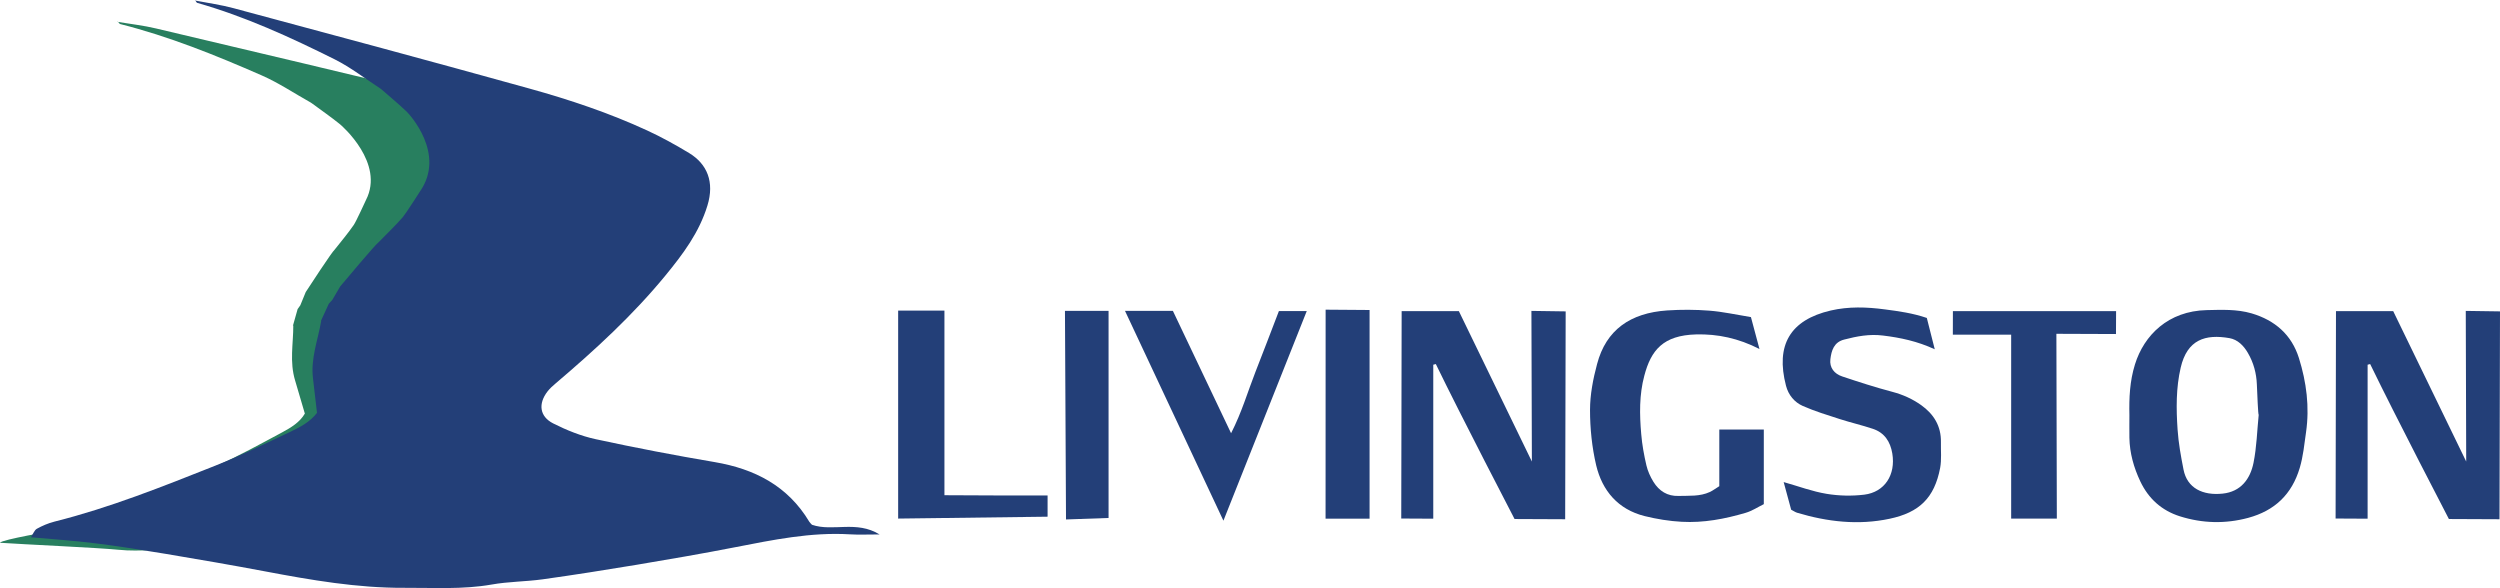
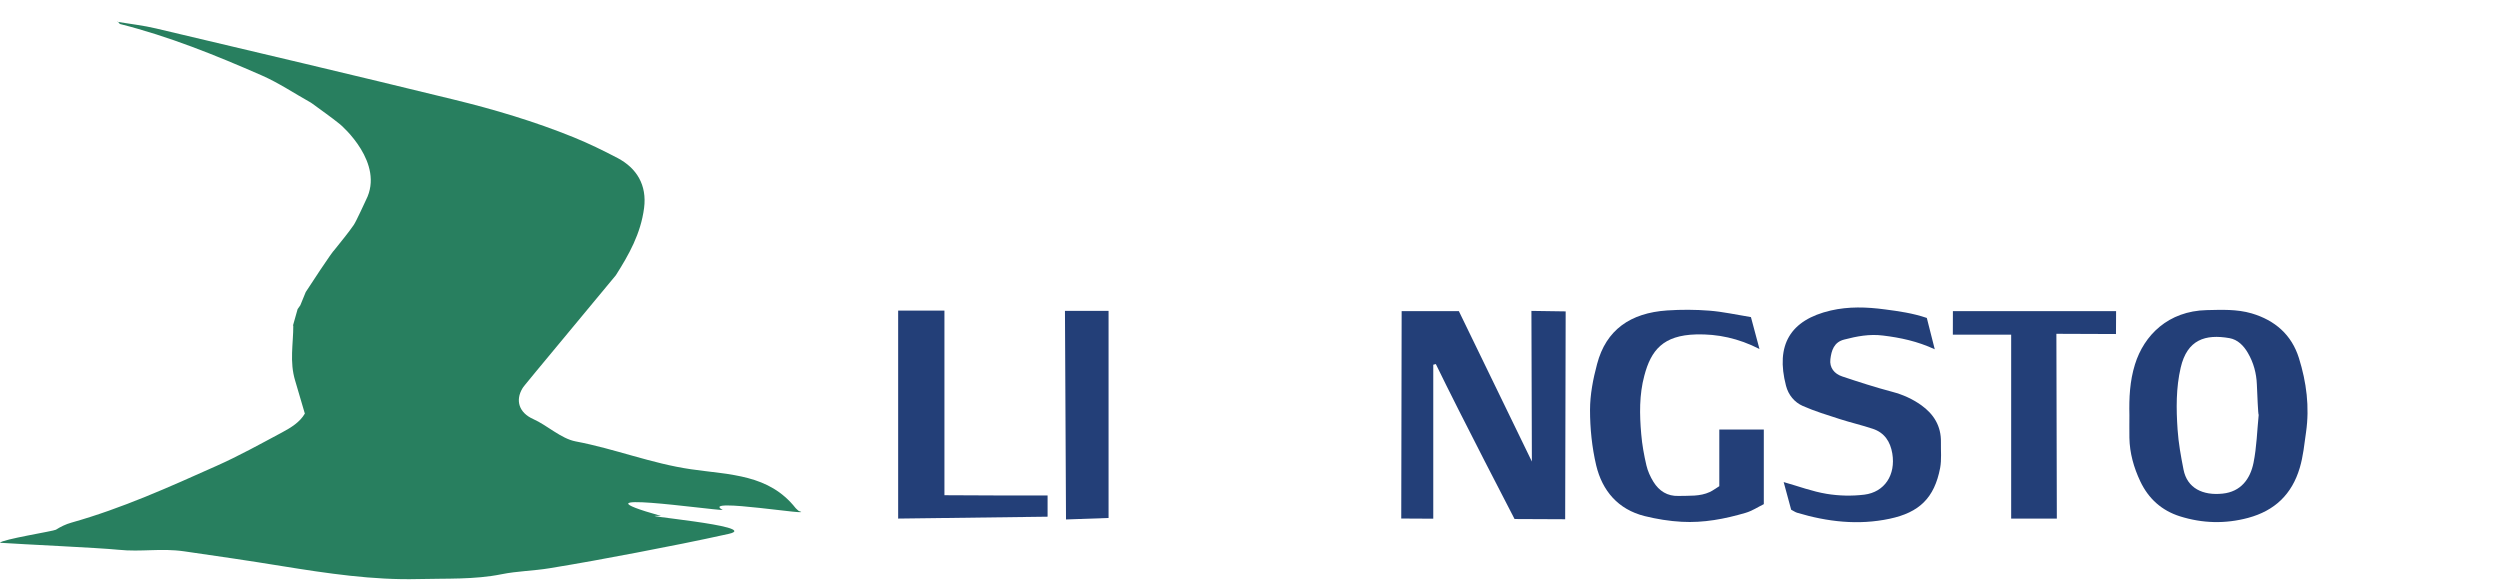
<svg xmlns="http://www.w3.org/2000/svg" width="176pt" height="41.4pt" viewBox="0 0 176 41.4" version="1.1">
  <defs>
    <clipPath id="clip1">
-       <path d="M 2 0 L 62 0 L 62 41.398 L 2 41.398 Z M 2 0 " />
-     </clipPath>
+       </clipPath>
  </defs>
  <g id="surface1">
-     <path style=" stroke:none;fill-rule:nonzero;fill:rgb(15.761%,49.765%,37.375%);fill-opacity:1;" d="M 8.273 1.539 C 9.18 1.691 10.09 1.789 10.988 2.004 C 17.973 3.656 24.957 5.301 31.938 7.008 C 34.785 7.703 37.617 8.543 40.391 9.668 C 41.438 10.094 42.465 10.594 43.477 11.125 C 44.828 11.836 45.551 13.031 45.344 14.641 C 45.109 16.457 44.27 17.938 43.355 19.379 C 41.625 22.109 39.477 24.504 37.227 26.801 C 37.059 26.973 36.895 27.148 36.773 27.352 C 36.277 28.191 36.531 29.051 37.535 29.5 C 38.523 29.941 39.5 30.879 40.523 31.074 C 43.293 31.598 45.871 32.633 48.645 33.035 C 51.434 33.438 54.129 33.387 56.012 35.77 C 56.07 35.84 56.148 35.895 56.227 35.969 C 57.719 36.418 49.145 34.973 50.883 35.902 C 50.07 35.918 39.723 34.406 46.543 36.324 C 43.879 36.219 53.773 37.035 51.297 37.586 C 49.156 38.062 46.996 38.488 44.836 38.902 C 42.797 39.293 40.746 39.668 38.688 40.004 C 37.574 40.188 36.406 40.203 35.309 40.426 C 33.406 40.812 31.41 40.715 29.445 40.766 C 26.27 40.848 23.059 40.371 19.844 39.852 C 17.547 39.477 15.254 39.141 12.957 38.812 C 11.312 38.578 9.969 38.871 8.328 38.703 C 6.906 38.559 1.559 38.32 0 38.211 C 0.117 37.977 3.781 37.391 3.934 37.293 C 4.266 37.082 4.637 36.902 5.027 36.793 C 8.602 35.785 11.918 34.285 15.238 32.801 C 16.828 32.094 18.336 31.254 19.859 30.441 C 20.492 30.102 21.109 29.723 21.461 29.117 C 21.223 28.309 21.008 27.559 20.781 26.805 C 20.371 25.461 20.652 24.199 20.648 22.902 L 20.617 22.949 C 20.73 22.551 20.84 22.152 20.953 21.758 C 21.016 21.672 21.078 21.582 21.141 21.496 C 21.27 21.184 21.395 20.875 21.523 20.562 L 21.492 20.609 C 21.664 20.336 23.402 17.684 23.551 17.586 C 24.008 17.004 24.492 16.438 24.91 15.828 C 25.074 15.59 25.766 14.078 25.766 14.078 C 27.094 11.492 24.078 8.859 23.934 8.746 C 23.301 8.234 22.629 7.77 21.973 7.285 L 21.875 7.219 C 20.727 6.578 19.613 5.828 18.426 5.309 C 15.164 3.879 11.867 2.551 8.465 1.695 C 8.402 1.68 8.352 1.574 8.293 1.508 L 8.273 1.539 " />
+     <path style=" stroke:none;fill-rule:nonzero;fill:rgb(15.761%,49.765%,37.375%);fill-opacity:1;" d="M 8.273 1.539 C 9.18 1.691 10.09 1.789 10.988 2.004 C 17.973 3.656 24.957 5.301 31.938 7.008 C 34.785 7.703 37.617 8.543 40.391 9.668 C 41.438 10.094 42.465 10.594 43.477 11.125 C 44.828 11.836 45.551 13.031 45.344 14.641 C 45.109 16.457 44.27 17.938 43.355 19.379 C 37.059 26.973 36.895 27.148 36.773 27.352 C 36.277 28.191 36.531 29.051 37.535 29.5 C 38.523 29.941 39.5 30.879 40.523 31.074 C 43.293 31.598 45.871 32.633 48.645 33.035 C 51.434 33.438 54.129 33.387 56.012 35.77 C 56.07 35.84 56.148 35.895 56.227 35.969 C 57.719 36.418 49.145 34.973 50.883 35.902 C 50.07 35.918 39.723 34.406 46.543 36.324 C 43.879 36.219 53.773 37.035 51.297 37.586 C 49.156 38.062 46.996 38.488 44.836 38.902 C 42.797 39.293 40.746 39.668 38.688 40.004 C 37.574 40.188 36.406 40.203 35.309 40.426 C 33.406 40.812 31.41 40.715 29.445 40.766 C 26.27 40.848 23.059 40.371 19.844 39.852 C 17.547 39.477 15.254 39.141 12.957 38.812 C 11.312 38.578 9.969 38.871 8.328 38.703 C 6.906 38.559 1.559 38.32 0 38.211 C 0.117 37.977 3.781 37.391 3.934 37.293 C 4.266 37.082 4.637 36.902 5.027 36.793 C 8.602 35.785 11.918 34.285 15.238 32.801 C 16.828 32.094 18.336 31.254 19.859 30.441 C 20.492 30.102 21.109 29.723 21.461 29.117 C 21.223 28.309 21.008 27.559 20.781 26.805 C 20.371 25.461 20.652 24.199 20.648 22.902 L 20.617 22.949 C 20.73 22.551 20.84 22.152 20.953 21.758 C 21.016 21.672 21.078 21.582 21.141 21.496 C 21.27 21.184 21.395 20.875 21.523 20.562 L 21.492 20.609 C 21.664 20.336 23.402 17.684 23.551 17.586 C 24.008 17.004 24.492 16.438 24.91 15.828 C 25.074 15.59 25.766 14.078 25.766 14.078 C 27.094 11.492 24.078 8.859 23.934 8.746 C 23.301 8.234 22.629 7.77 21.973 7.285 L 21.875 7.219 C 20.727 6.578 19.613 5.828 18.426 5.309 C 15.164 3.879 11.867 2.551 8.465 1.695 C 8.402 1.68 8.352 1.574 8.293 1.508 L 8.273 1.539 " />
    <g clip-path="url(#clip1)" clip-rule="nonzero">
      <path style=" stroke:none;fill-rule:nonzero;fill:rgb(13.815%,24.907%,47.189%);fill-opacity:1;" d="M 13.719 0.035 C 14.629 0.211 15.555 0.336 16.449 0.578 C 23.398 2.445 30.352 4.312 37.285 6.238 C 40.113 7.023 42.902 7.957 45.574 9.191 C 46.582 9.656 47.559 10.199 48.512 10.773 C 49.781 11.543 50.316 12.805 49.801 14.477 C 49.223 16.367 48.078 17.895 46.863 19.375 C 44.559 22.188 41.887 24.637 39.121 26.988 C 38.918 27.16 38.711 27.344 38.547 27.555 C 37.879 28.418 37.98 29.32 38.945 29.809 C 39.887 30.285 40.902 30.695 41.934 30.918 C 44.711 31.52 47.508 32.055 50.312 32.531 C 53.137 33.012 55.465 34.211 56.977 36.734 C 57.023 36.809 57.094 36.867 57.164 36.945 C 58.633 37.449 60.285 36.617 61.922 37.625 C 61.07 37.625 60.449 37.656 59.828 37.617 C 57.078 37.453 54.414 38.008 51.742 38.527 C 49.434 38.98 47.109 39.375 44.789 39.766 C 42.598 40.129 40.402 40.477 38.199 40.785 C 37.008 40.949 35.789 40.941 34.609 41.152 C 32.562 41.512 30.508 41.371 28.453 41.383 C 25.141 41.398 21.895 40.836 18.652 40.223 C 16.336 39.785 14.016 39.387 11.691 38.996 C 10.027 38.719 8.355 38.453 6.684 38.246 C 5.23 38.062 3.77 37.969 2.172 37.824 C 2.34 37.578 2.422 37.32 2.598 37.223 C 2.98 37.012 3.398 36.832 3.828 36.723 C 7.727 35.746 11.449 34.254 15.172 32.777 C 16.953 32.074 18.676 31.23 20.406 30.414 C 21.129 30.078 21.84 29.691 22.316 29.066 C 22.219 28.223 22.133 27.434 22.035 26.645 C 21.859 25.234 22.387 23.926 22.617 22.57 L 22.582 22.617 C 22.77 22.207 22.961 21.793 23.148 21.383 C 23.23 21.293 23.312 21.207 23.391 21.117 C 23.582 20.793 23.773 20.473 23.961 20.148 L 23.922 20.199 C 24.152 19.918 26.449 17.188 26.617 17.09 C 27.203 16.492 27.809 15.914 28.359 15.285 C 28.57 15.039 29.566 13.48 29.566 13.48 C 31.426 10.812 28.777 8.004 28.652 7.883 C 28.086 7.336 27.477 6.836 26.883 6.316 L 26.797 6.246 C 25.723 5.551 24.703 4.75 23.566 4.18 C 20.441 2.621 17.262 1.164 13.887 0.203 C 13.824 0.184 13.789 0.074 13.742 0.004 L 13.719 0.035 " />
    </g>
    <path style=" stroke:none;fill-rule:nonzero;fill:rgb(13.815%,24.907%,47.189%);fill-opacity:1;" d="M 107.844 32.492 L 107.812 21.887 L 110.223 21.922 L 110.188 36.555 L 106.625 36.539 C 106.625 36.539 102.852 29.281 101.082 25.629 C 101.023 25.645 100.961 25.66 100.902 25.676 C 100.902 29.258 100.902 36.516 100.902 36.516 L 98.648 36.504 L 98.676 21.902 L 102.703 21.902 L 107.844 32.492 " />
-     <path style=" stroke:none;fill-rule:nonzero;fill:rgb(13.815%,24.907%,47.189%);fill-opacity:1;" d="M 173.621 32.492 L 173.59 21.887 L 176 21.922 L 175.965 36.555 L 172.402 36.539 C 172.402 36.539 168.629 29.281 166.859 25.629 C 166.801 25.645 166.738 25.66 166.68 25.676 C 166.68 29.258 166.68 36.516 166.68 36.516 L 164.426 36.504 L 164.453 21.902 L 168.48 21.902 L 173.621 32.492 " />
    <path style=" stroke:none;fill-rule:nonzero;fill:rgb(13.815%,24.907%,47.189%);fill-opacity:1;" d="M 159.012 29.207 C 158.969 29.207 158.914 27.777 158.883 27.066 C 158.852 26.277 158.652 25.531 158.25 24.844 C 157.949 24.324 157.527 23.906 156.957 23.805 C 155.262 23.508 153.98 23.902 153.52 25.883 C 153.188 27.32 153.203 28.777 153.301 30.23 C 153.363 31.176 153.535 32.121 153.719 33.055 C 153.973 34.375 155.086 34.898 156.477 34.75 C 157.75 34.617 158.418 33.727 158.648 32.578 C 158.871 31.477 158.898 30.332 159.012 29.207 Z M 149.91 29.223 C 149.883 28.02 149.934 26.836 150.301 25.656 C 150.941 23.594 152.645 21.895 155.348 21.832 C 156.41 21.809 157.473 21.758 158.516 22.062 C 160.164 22.551 161.328 23.566 161.844 25.207 C 162.375 26.906 162.602 28.645 162.344 30.438 C 162.223 31.277 162.148 32.113 161.902 32.938 C 161.348 34.805 160.137 35.953 158.273 36.457 C 156.656 36.891 155.051 36.848 153.465 36.348 C 152.18 35.941 151.254 35.105 150.676 33.887 C 150.219 32.918 149.93 31.902 149.91 30.824 C 149.902 30.289 149.91 29.758 149.91 29.223 " />
    <path style=" stroke:none;fill-rule:nonzero;fill:rgb(13.815%,24.907%,47.189%);fill-opacity:1;" d="M 124.172 30.238 C 124.172 31.988 124.172 33.684 124.172 35.492 C 123.77 35.688 123.352 35.969 122.895 36.102 C 121.43 36.535 119.926 36.82 118.395 36.734 C 117.52 36.688 116.637 36.543 115.781 36.332 C 113.914 35.863 112.801 34.555 112.371 32.758 C 112.074 31.492 111.938 30.164 111.938 28.863 C 111.938 27.785 112.152 26.68 112.434 25.629 C 113.066 23.223 114.777 22.031 117.363 21.855 C 118.352 21.789 119.359 21.793 120.348 21.871 C 121.297 21.945 122.23 22.156 123.266 22.324 C 123.453 23.023 123.641 23.727 123.867 24.57 C 122.383 23.812 120.926 23.504 119.406 23.543 C 117.086 23.605 116.234 24.652 115.762 26.441 C 115.398 27.789 115.422 29.184 115.543 30.566 C 115.605 31.305 115.738 32.039 115.906 32.758 C 116 33.164 116.184 33.566 116.402 33.922 C 116.801 34.562 117.379 34.941 118.172 34.914 C 118.914 34.891 119.668 34.961 120.371 34.637 C 120.59 34.535 120.785 34.383 121.039 34.227 C 121.039 32.91 121.039 31.602 121.039 30.238 C 122.09 30.238 123.074 30.238 124.172 30.238 " />
    <path style=" stroke:none;fill-rule:nonzero;fill:rgb(13.815%,24.907%,47.189%);fill-opacity:1;" d="M 125.57 33.938 C 126.629 34.238 127.594 34.602 128.594 34.766 C 129.461 34.91 130.375 34.93 131.246 34.824 C 132.688 34.645 133.465 33.422 133.219 31.93 C 133.082 31.098 132.672 30.461 131.848 30.188 C 131.078 29.93 130.285 29.75 129.512 29.5 C 128.641 29.219 127.758 28.949 126.922 28.582 C 126.328 28.32 125.906 27.812 125.734 27.156 C 124.992 24.301 126.016 22.527 128.887 21.859 C 130.145 21.57 131.406 21.609 132.695 21.781 C 133.68 21.91 134.648 22.043 135.648 22.383 C 135.82 23.074 136 23.773 136.207 24.59 C 134.977 24.02 133.781 23.77 132.555 23.621 C 131.609 23.504 130.727 23.672 129.828 23.906 C 129.105 24.09 128.934 24.68 128.859 25.285 C 128.785 25.887 129.137 26.316 129.688 26.5 C 130.863 26.895 132.043 27.273 133.238 27.59 C 133.973 27.785 134.641 28.09 135.25 28.52 C 136.137 29.152 136.664 30 136.641 31.133 C 136.629 31.738 136.695 32.355 136.586 32.945 C 136.18 35.059 135.117 36.078 133.031 36.52 C 130.828 36.988 128.656 36.738 126.52 36.098 C 126.387 36.059 126.266 35.969 126.098 35.883 C 125.93 35.266 125.758 34.625 125.57 33.938 " />
-     <path style=" stroke:none;fill-rule:nonzero;fill:rgb(13.815%,24.907%,47.189%);fill-opacity:1;" d="M 86.129 36.656 C 83.785 31.664 81.508 26.801 79.199 21.883 C 80.348 21.883 81.441 21.883 82.57 21.883 C 83.91 24.703 85.246 27.512 86.668 30.5 C 87.43 29.008 87.84 27.574 88.379 26.195 C 88.934 24.781 89.473 23.363 90.035 21.898 C 90.668 21.898 91.289 21.898 91.996 21.898 C 90.039 26.816 88.109 31.672 86.129 36.656 " />
    <path style=" stroke:none;fill-rule:nonzero;fill:rgb(13.815%,24.907%,47.189%);fill-opacity:1;" d="M 63.23 21.867 L 66.488 21.867 L 66.488 34.863 L 70.066 34.879 L 73.75 34.879 L 73.75 36.375 L 63.23 36.508 L 63.23 21.867 " />
    <path style=" stroke:none;fill-rule:nonzero;fill:rgb(13.815%,24.907%,47.189%);fill-opacity:1;" d="M 144.77 23.5 L 144.801 36.508 L 141.586 36.508 L 141.586 23.562 L 137.48 23.562 L 137.484 21.902 L 148.973 21.902 L 148.965 23.516 L 144.77 23.5 " />
    <path style=" stroke:none;fill-rule:nonzero;fill:rgb(13.815%,24.907%,47.189%);fill-opacity:1;" d="M 74.973 21.887 C 74.973 21.887 77.012 21.887 78.043 21.887 C 78.043 26.758 78.043 36.465 78.043 36.465 L 75.047 36.57 L 74.973 21.887 " />
-     <path style=" stroke:none;fill-rule:nonzero;fill:rgb(13.815%,24.907%,47.189%);fill-opacity:1;" d="M 93.32 36.516 L 93.324 21.801 L 96.418 21.824 L 96.418 36.516 L 93.32 36.516 " />
  </g>
</svg>